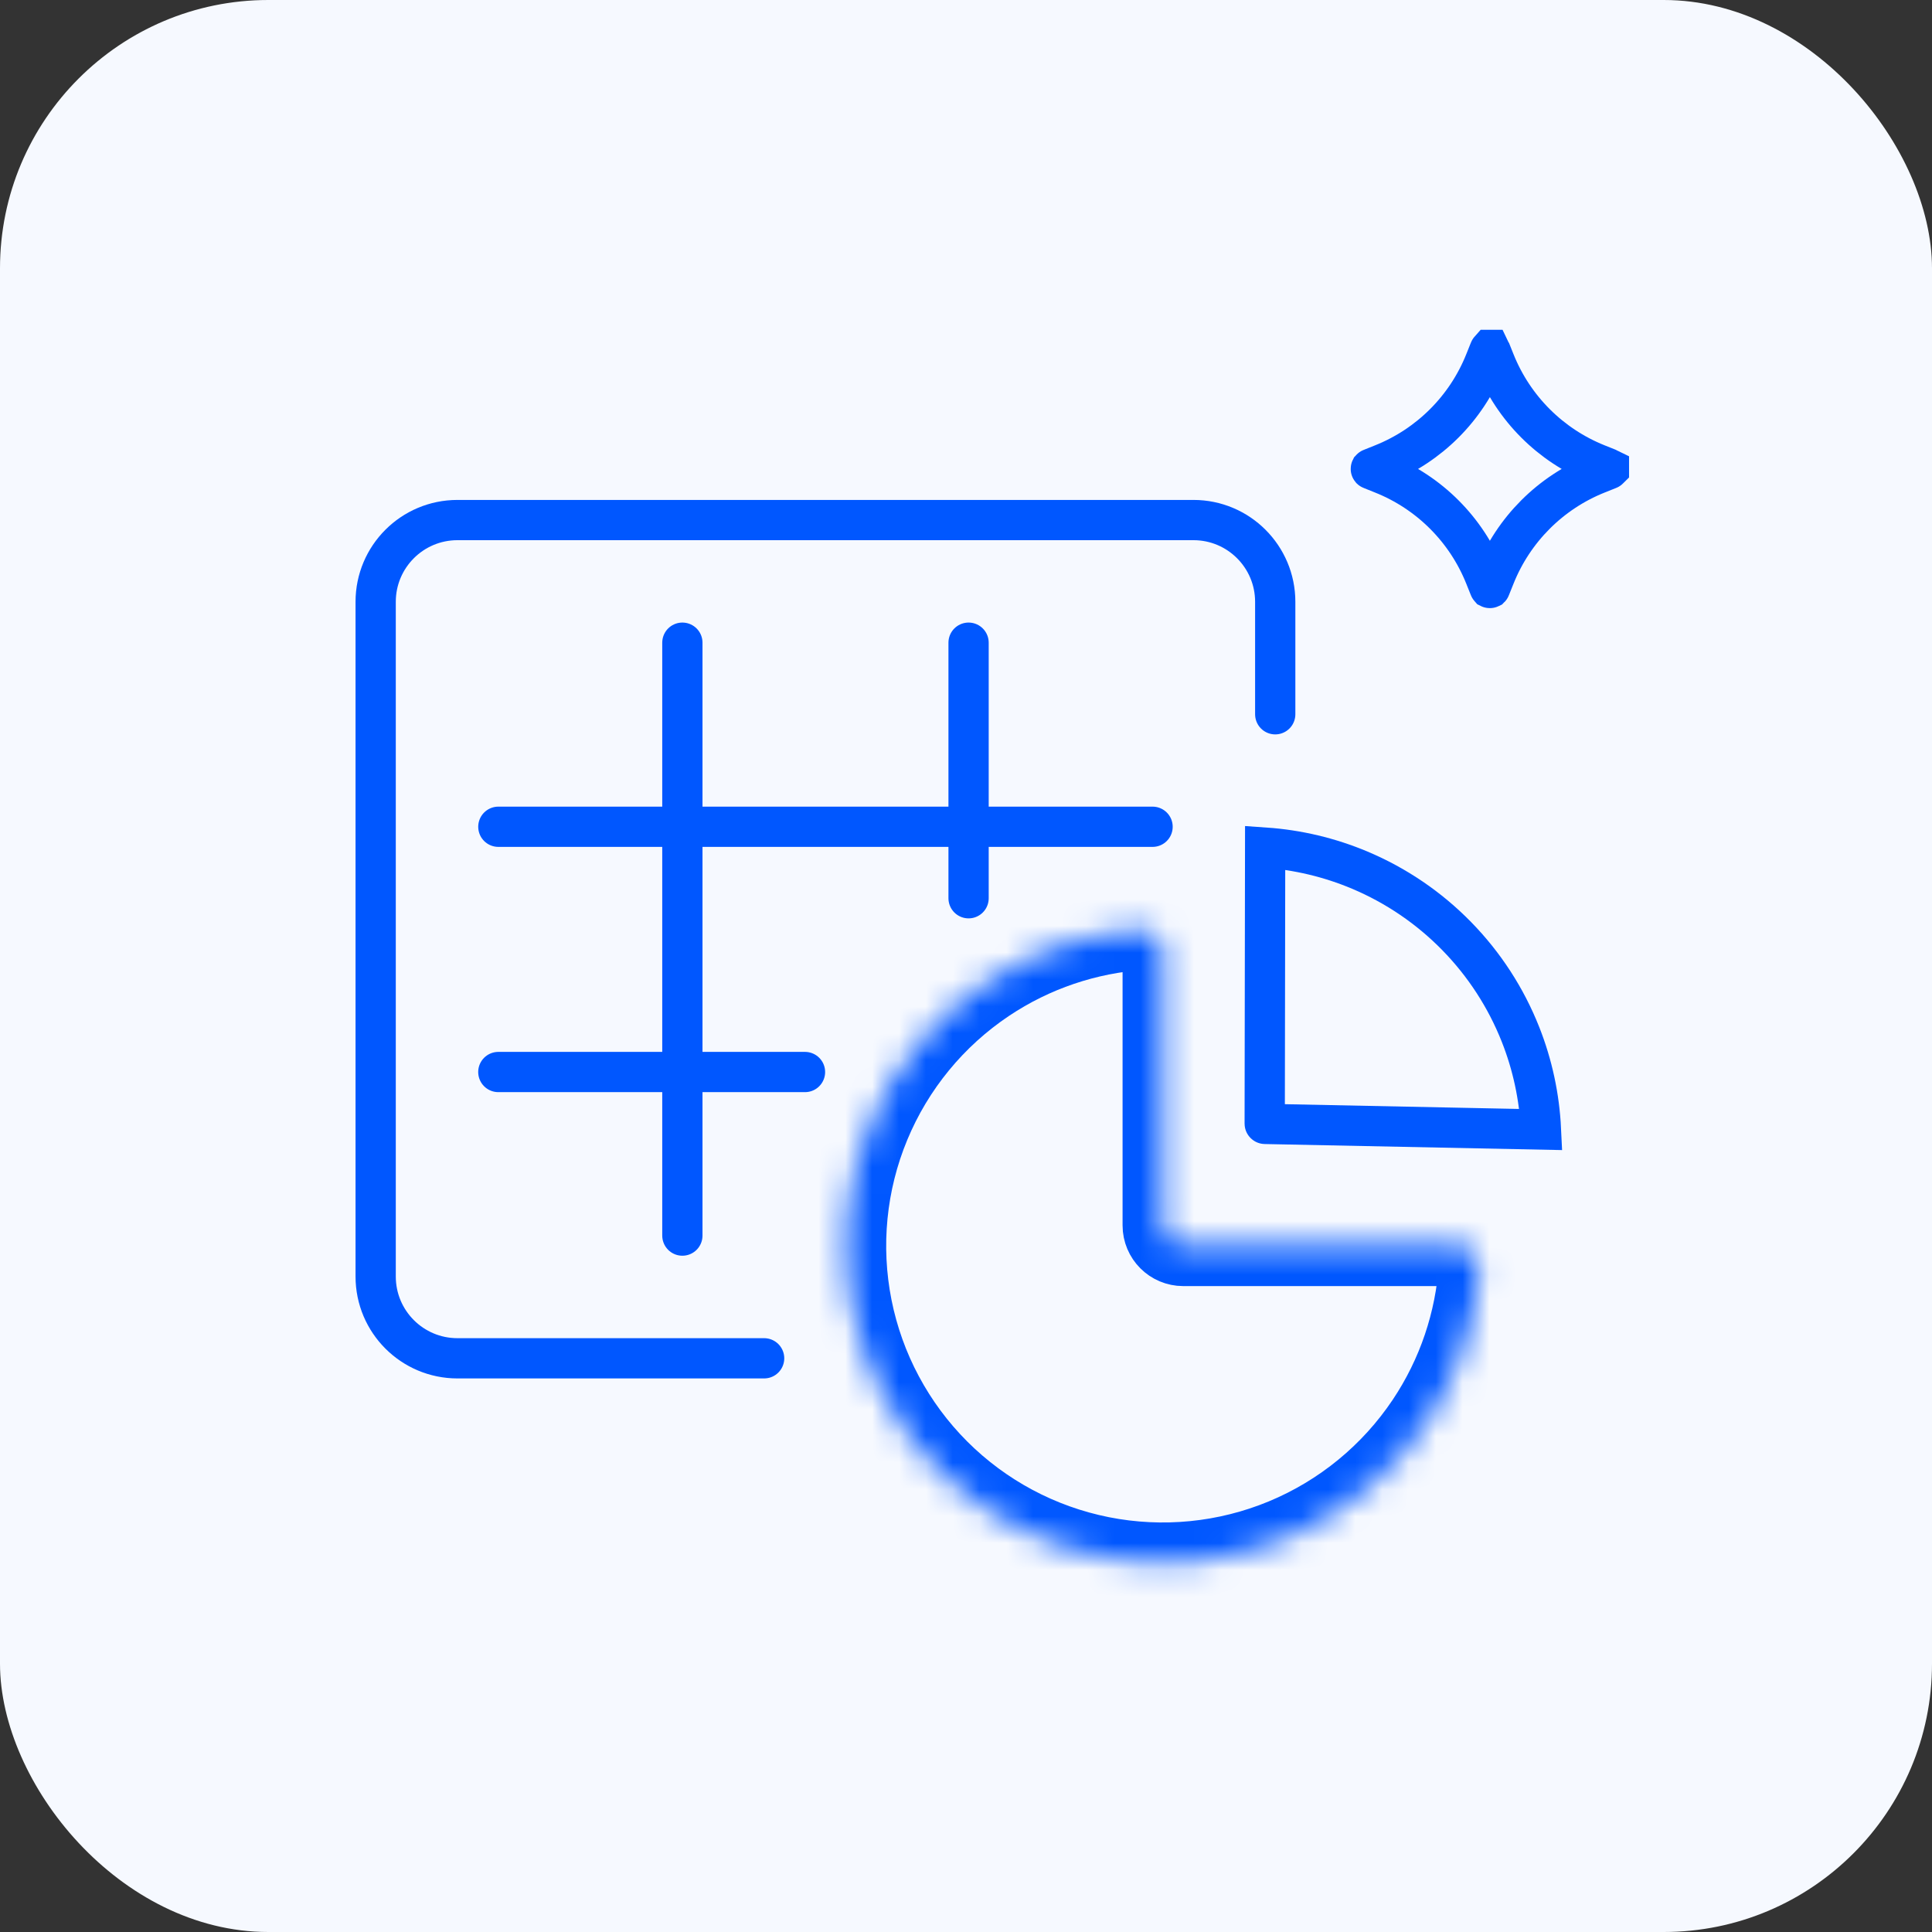
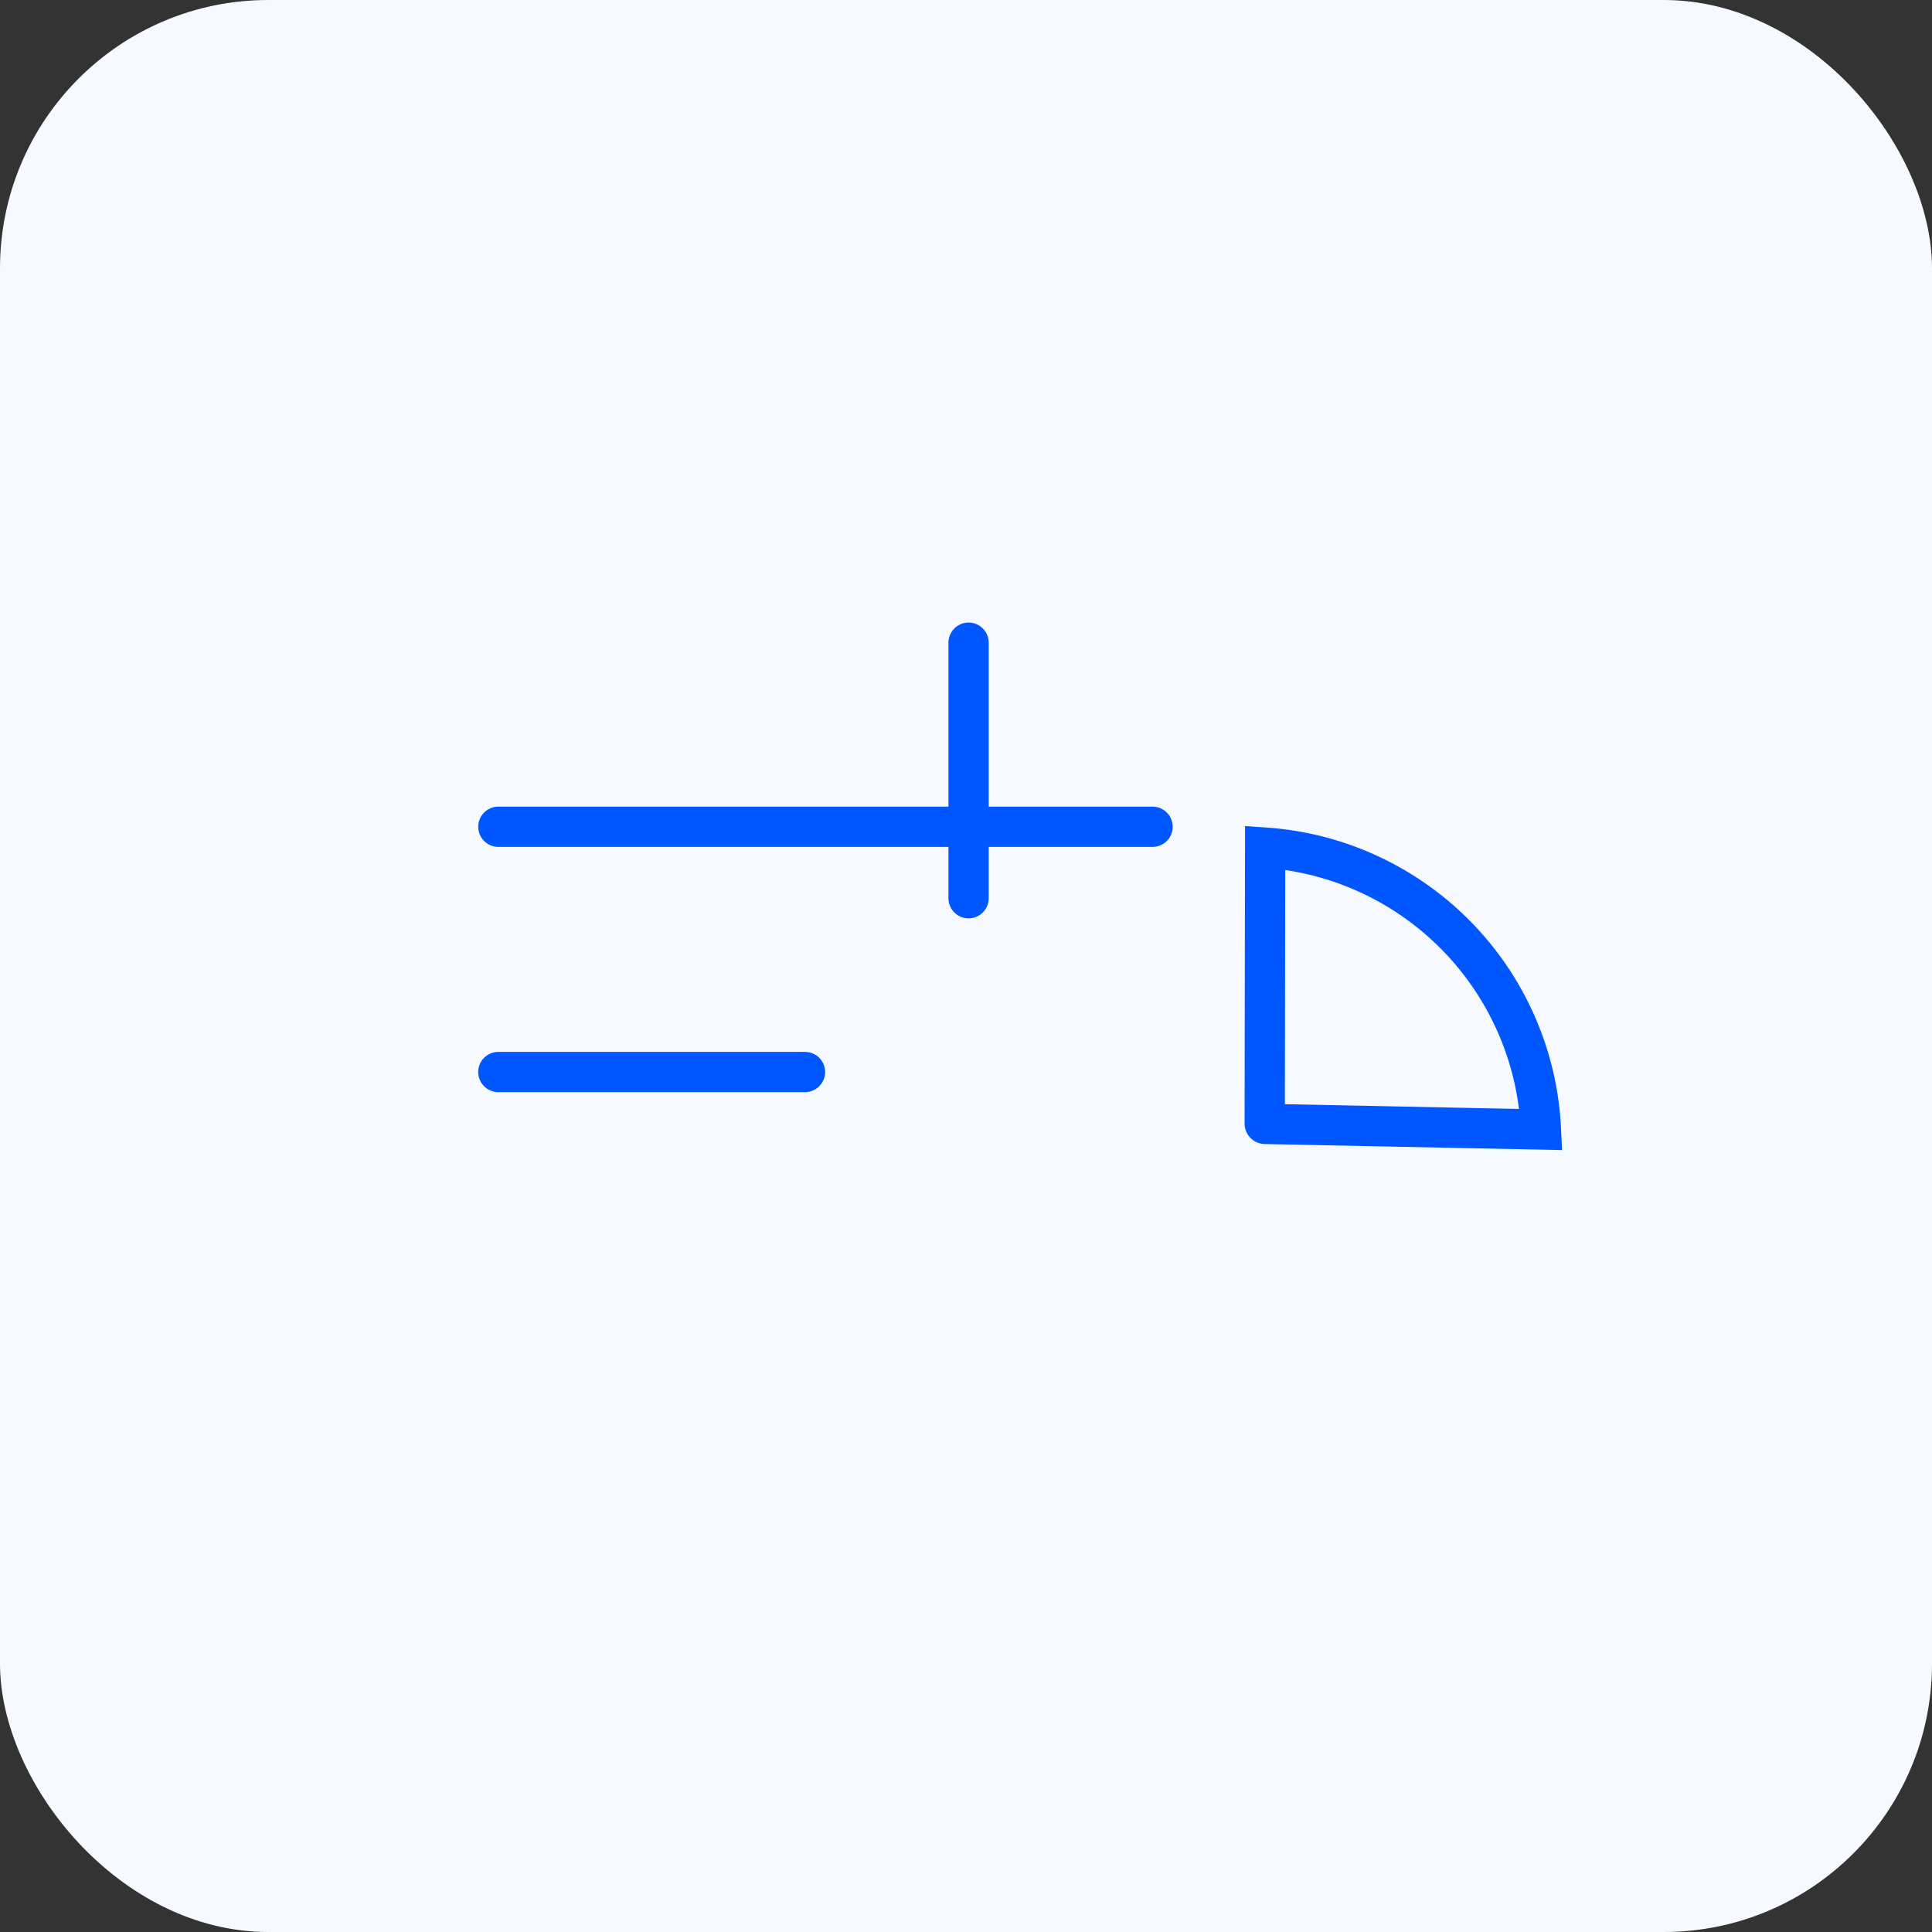
<svg xmlns="http://www.w3.org/2000/svg" width="72" height="72" viewBox="0 0 72 72" fill="none">
  <rect x="0" y="0" width="72" height="72" fill="#333333" stroke="none" />
  <rect width="72" height="72" rx="10" fill="#F6F9FF" />
  <mask id="path-2-inside-1_6075_4392" fill="white">
-     <path d="M54.383 46.429C54.804 46.429 55.147 46.77 55.12 47.19C54.987 49.258 54.311 51.26 53.155 52.99C51.857 54.932 50.013 56.446 47.855 57.34C45.697 58.233 43.322 58.467 41.031 58.012C38.74 57.556 36.636 56.431 34.984 54.78C33.333 53.128 32.208 51.024 31.752 48.733C31.297 46.442 31.53 44.067 32.424 41.91C33.318 39.752 34.832 37.907 36.774 36.609C38.504 35.453 40.506 34.777 42.574 34.644C42.994 34.617 43.335 34.96 43.335 35.381L43.335 45.667C43.335 46.088 43.676 46.429 44.097 46.429H54.383Z" />
-   </mask>
+     </mask>
  <path d="M54.383 46.429C54.804 46.429 55.147 46.77 55.12 47.19C54.987 49.258 54.311 51.26 53.155 52.99C51.857 54.932 50.013 56.446 47.855 57.34C45.697 58.233 43.322 58.467 41.031 58.012C38.74 57.556 36.636 56.431 34.984 54.78C33.333 53.128 32.208 51.024 31.752 48.733C31.297 46.442 31.53 44.067 32.424 41.91C33.318 39.752 34.832 37.907 36.774 36.609C38.504 35.453 40.506 34.777 42.574 34.644C42.994 34.617 43.335 34.96 43.335 35.381L43.335 45.667C43.335 46.088 43.676 46.429 44.097 46.429H54.383Z" stroke="#0057FF" stroke-width="3" stroke-linecap="round" mask="url(#path-2-inside-1_6075_4392)" />
  <path d="M57.427 42.094C57.369 40.88 57.113 39.681 56.664 38.548C56.123 37.181 55.314 35.935 54.286 34.885C53.258 33.834 52.032 33 50.678 32.429C49.554 31.955 48.361 31.672 47.148 31.588L47.132 41.873C47.132 41.875 47.133 41.876 47.133 41.877C47.133 41.878 47.134 41.879 47.136 41.881C47.137 41.883 47.139 41.883 47.14 41.884C47.14 41.884 47.141 41.885 47.144 41.885L57.427 42.094Z" stroke="#0057FF" stroke-width="1.5" stroke-linecap="round" />
-   <path d="M28.477 50.62H17.048C15.364 50.62 14 49.255 14 47.572V22.428C14 20.745 15.364 19.381 17.048 19.381H44.477C46.16 19.381 47.524 20.745 47.524 22.428V26.619" stroke="#0057FF" stroke-width="1.5" stroke-linecap="round" />
-   <path d="M55.517 13.04C55.516 13.041 55.514 13.043 55.513 13.047L55.34 13.479C54.644 15.219 53.266 16.596 51.526 17.292L51.095 17.465C51.092 17.466 51.089 17.467 51.088 17.468C51.087 17.47 51.087 17.473 51.087 17.477C51.087 17.479 51.087 17.482 51.088 17.483C51.089 17.484 51.092 17.486 51.095 17.487L51.526 17.66C53.266 18.356 54.644 19.734 55.34 21.474L55.513 21.905C55.514 21.909 55.516 21.911 55.517 21.912C55.519 21.913 55.521 21.913 55.523 21.913C55.527 21.913 55.53 21.913 55.532 21.912C55.533 21.911 55.534 21.908 55.535 21.905L55.708 21.474C56.404 19.734 57.781 18.356 59.52 17.66L59.953 17.487C59.956 17.486 59.959 17.484 59.96 17.483V17.468C59.958 17.467 59.956 17.466 59.953 17.465L59.52 17.292C57.782 16.596 56.404 15.219 55.708 13.479L55.535 13.047C55.534 13.044 55.533 13.042 55.532 13.04H55.517Z" stroke="#0057FF" stroke-width="1.5" stroke-linecap="round" />
-   <path d="M25.43 23.951V46.047" stroke="#0057FF" stroke-width="1.5" stroke-linecap="round" />
  <path d="M42.953 30.811L18.572 30.811" stroke="#0057FF" stroke-width="1.5" stroke-linecap="round" />
  <path d="M36.096 23.951V33.475" stroke="#0057FF" stroke-width="1.5" stroke-linecap="round" />
  <path d="M18.571 39.951L30 39.951" stroke="#0057FF" stroke-width="1.5" stroke-linecap="round" />
</svg>